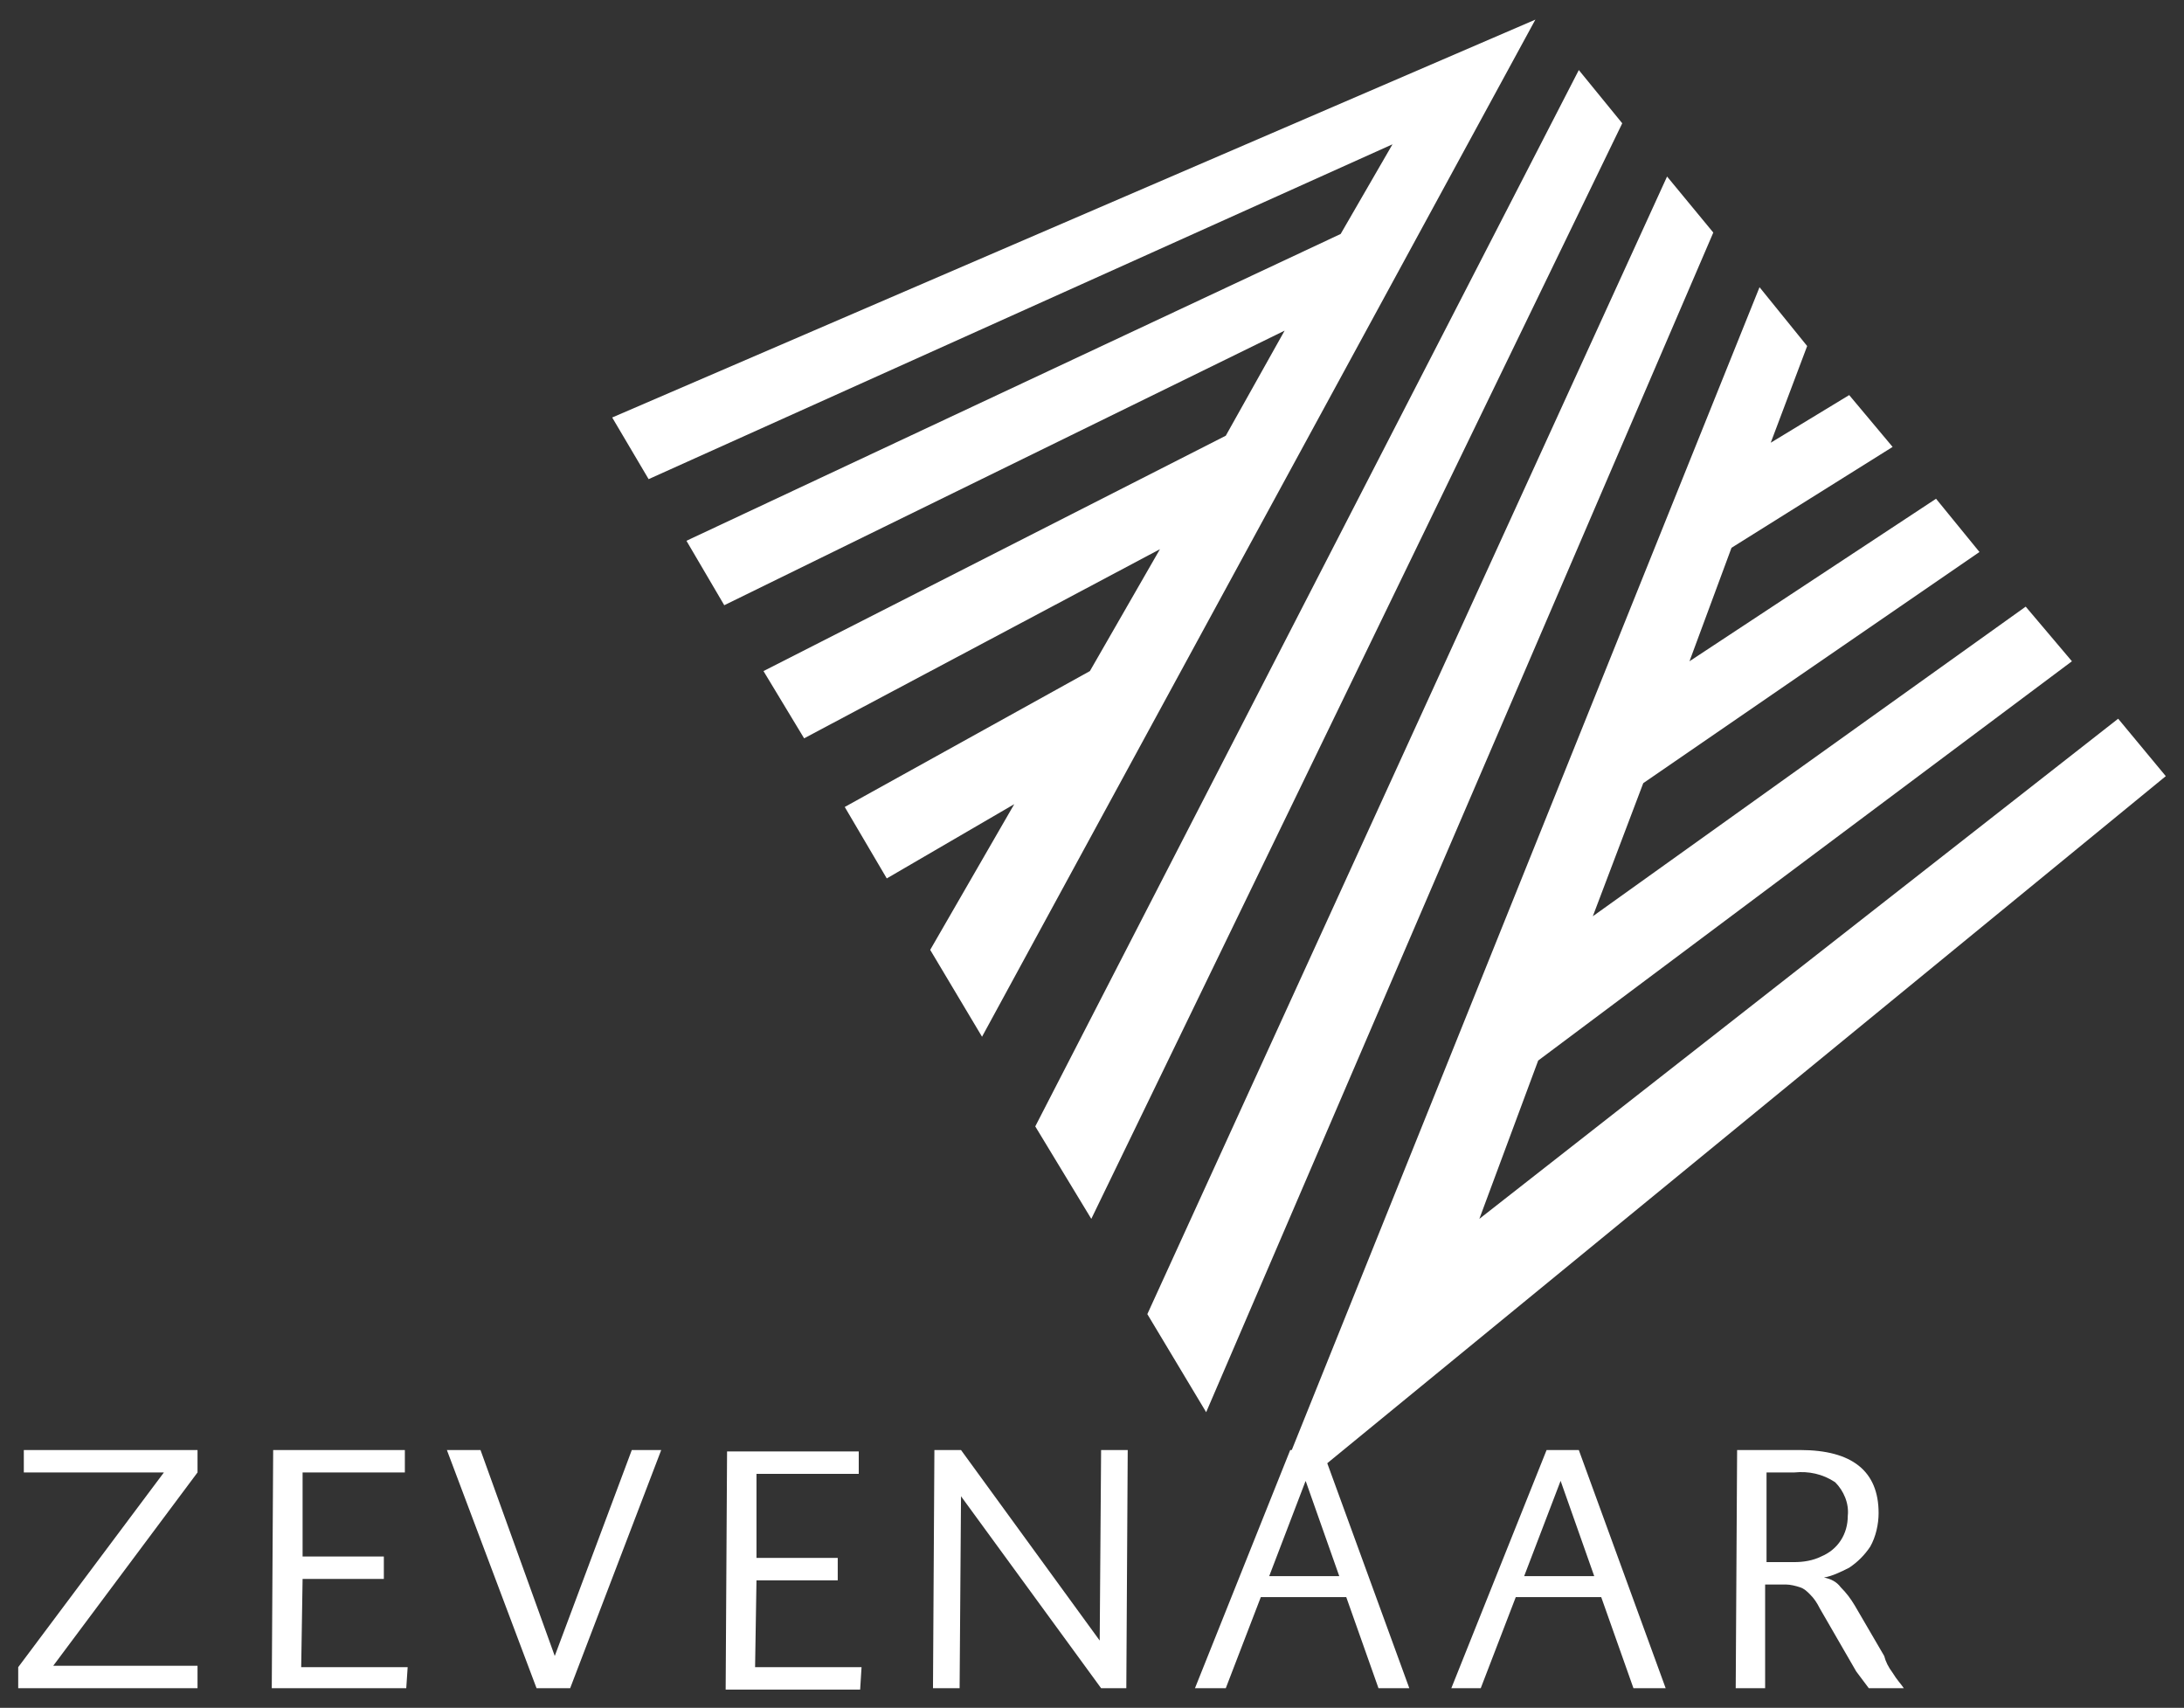
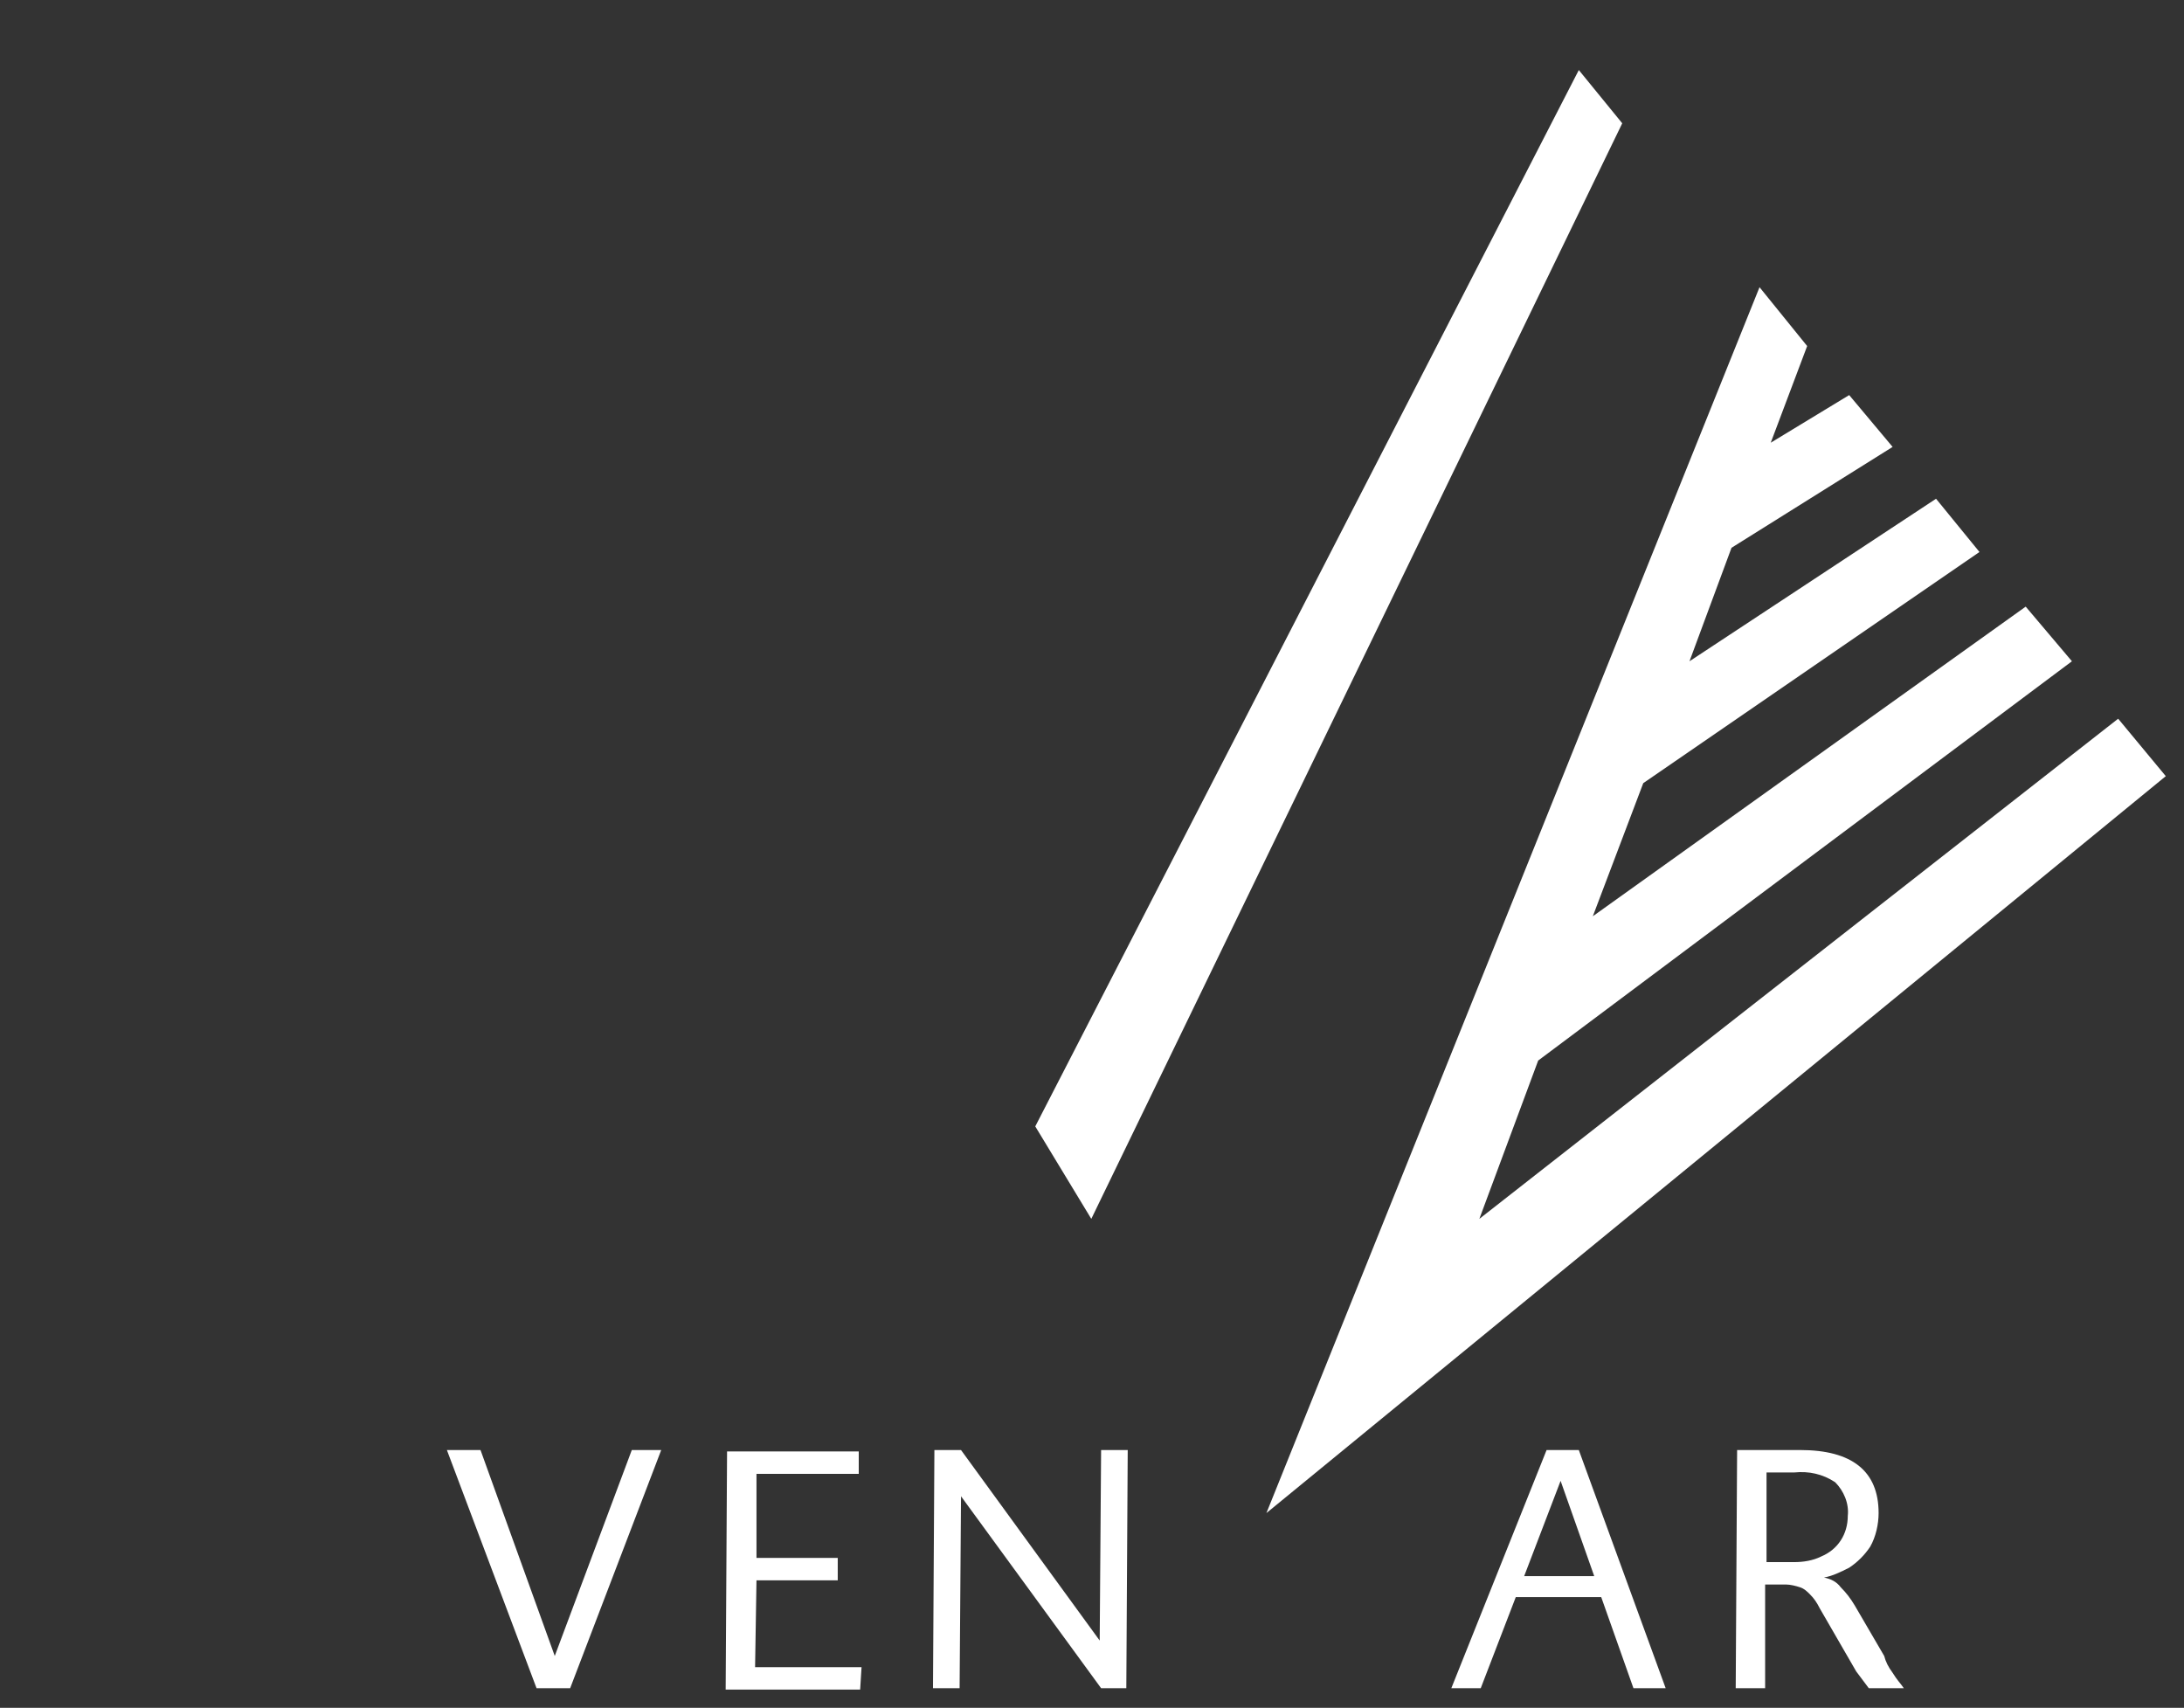
<svg xmlns="http://www.w3.org/2000/svg" version="1.1" id="Layer_1" x="0px" y="0px" viewBox="0 0 155.9 121.9" style="enable-background:new 0 0 155.9 121.9;" xml:space="preserve">
  <rect x="0" y="0" width="155.9" height="121.9" fill="#333333" stroke="none" />
  <style type="text/css">
	.st0{fill:#FFFFFF;}
</style>
  <g id="Zevenaar">
-     <path class="st0" d="M1.3,120.5V119l10.4-13.9h-10l0-1.6h12.4v1.6L3.8,118.9h10.3v1.6H1.3z" />
-     <path class="st0" d="M21.5,119h7.6l-0.1,1.5h-9.6l0.1-17h9.4v1.6h-7.3v6h5.8v1.6h-5.8L21.5,119z" />
    <path class="st0" d="M45.1,103.5h2.1l-6.5,17h-2.4l-6.4-17h2.4l5.3,14.7L45.1,103.5z" />
    <path class="st0" d="M53.9,119h7.6l-0.1,1.6h-9.6l0.1-17h9.4v1.6H54v6h5.8v1.6H54L53.9,119z" />
    <path class="st0" d="M78.6,103.5h1.9l-0.1,17h-1.8l-10-13.7l-0.1,13.7h-1.9l0.1-17h1.9l9.9,13.6L78.6,103.5z" />
-     <path class="st0" d="M98.4,120.5l-2.3-6.5H90l-2.5,6.5h-2.2l6.8-17h2.3l6.2,17H98.4z M93.2,105.7l-2.6,6.8h5L93.2,105.7z" />
    <path class="st0" d="M116.6,120.5l-2.3-6.5h-6.1l-2.5,6.5h-2.1l6.8-17h2.3l6.2,17H116.6z M111.4,105.7l-2.6,6.8h5L111.4,105.7z" />
    <path class="st0" d="M135.1,119.4c0.3,0.5,0.6,0.8,0.8,1.1h-2.5c-0.3-0.4-0.6-0.8-0.9-1.2l-2.6-4.5c-0.2-0.4-0.4-0.7-0.7-1   c-0.2-0.2-0.4-0.4-0.7-0.5c-0.3-0.1-0.7-0.2-1-0.2H126v7.4h-2.1l0.1-17h4.5c3.7,0,5.6,1.5,5.6,4.5c0,0.8-0.2,1.7-0.6,2.4   c-0.4,0.6-0.9,1.1-1.5,1.5c-0.6,0.3-1.2,0.6-1.8,0.7l0,0c0.5,0.1,0.9,0.3,1.2,0.7c0.4,0.4,0.7,0.8,1,1.3l2.1,3.6   C134.6,118.6,134.8,119,135.1,119.4z M130,111.1c1.2-0.5,1.9-1.6,1.9-2.9c0.1-0.9-0.3-1.8-0.9-2.4c-0.9-0.6-1.9-0.8-2.9-0.7h-2v6.4   h2C128.7,111.5,129.4,111.4,130,111.1z" />
  </g>
  <g id="Logo">
    <g>
-       <polygon class="st0" points="43.7,29.8 46.3,34.2 99.4,10.3 95.7,16.7 49,38.6 51.7,43.2 91.7,23.6 87.5,31.1 54.5,47.9     57.4,52.7 82.8,39.2 77.8,47.9 60.3,57.6 63.3,62.7 72.4,57.4 66.4,67.8 70.1,74 109.6,1.4   " />
      <polygon class="st0" points="112.7,5 73.9,80.4 77.9,87 115.8,8.8   " />
-       <polygon class="st0" points="119,12.6 81.9,93.8 86.1,100.8 122.3,16.6   " />
      <polygon class="st0" points="125.6,20.5 90.4,108 154.6,55.4 151.2,51.3 105.6,87 109.8,75.7 147.9,47.2 144.6,43.3 113.7,65.4     117.3,55.9 141.3,39.4 138.2,35.6 120.6,47.2 123.6,39.1 135.1,31.9 132,28.2 126.4,31.6 129,24.7   " />
    </g>
  </g>
</svg>